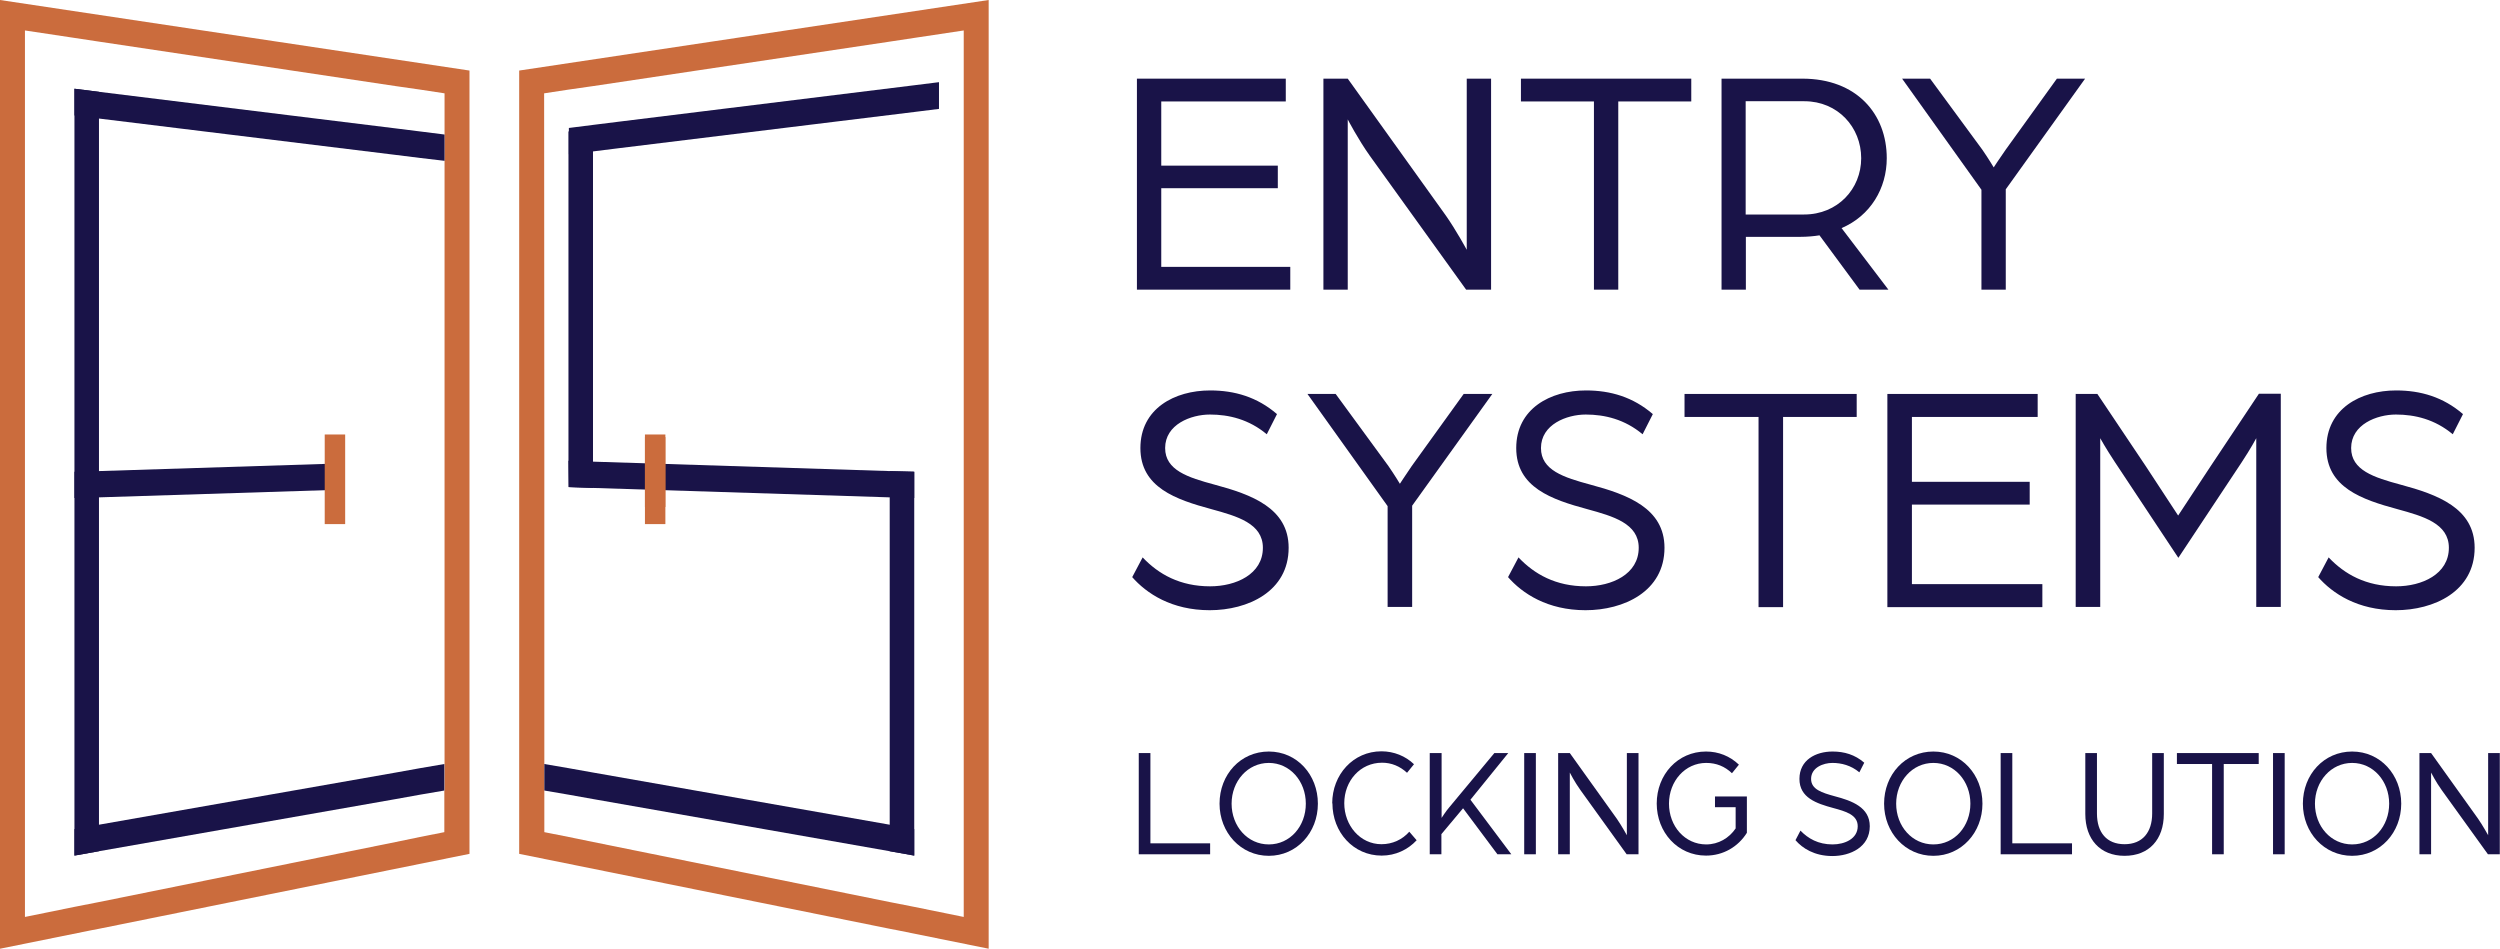
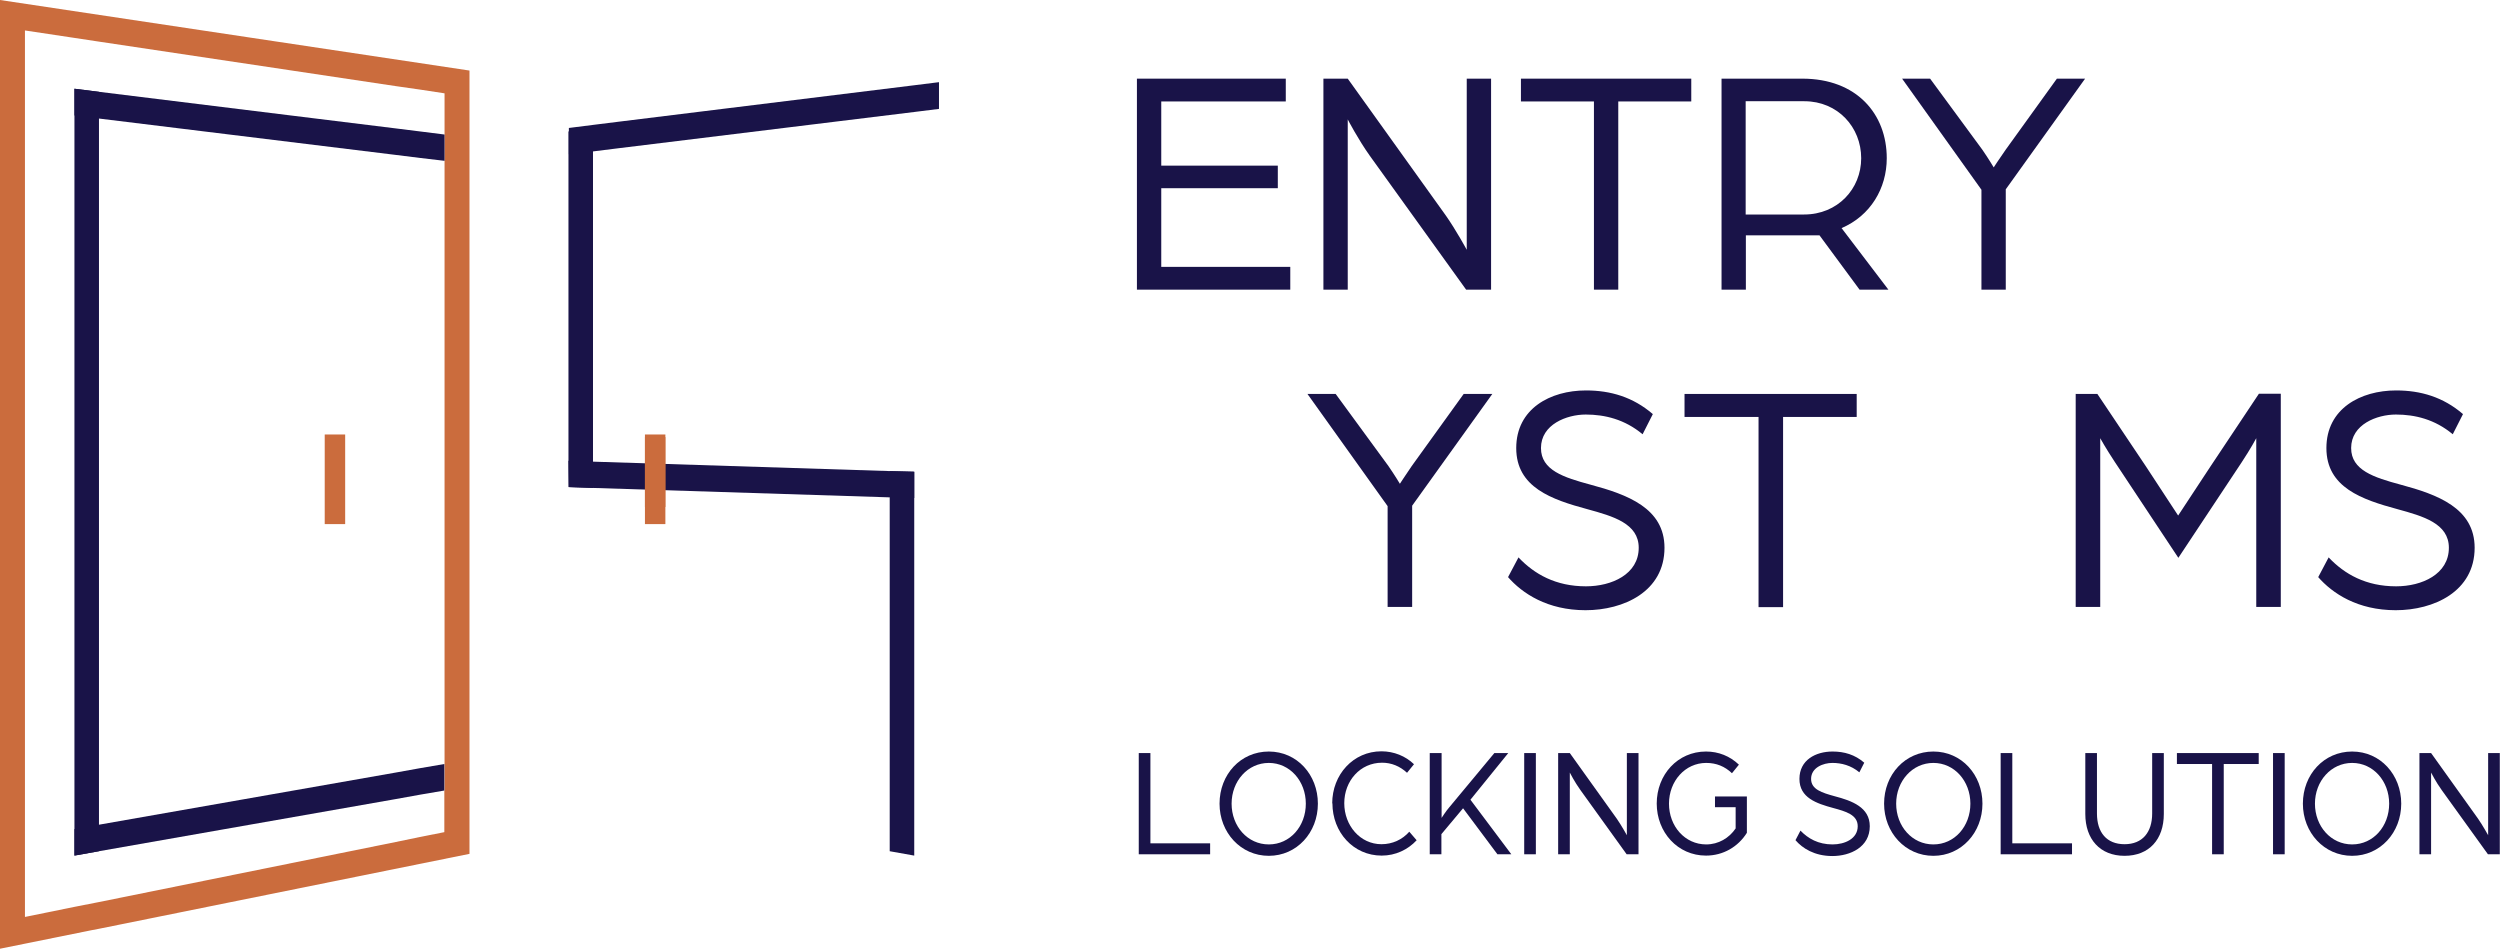
<svg xmlns="http://www.w3.org/2000/svg" width="195" height="74" viewBox="0 0 195 74" fill="none">
  <g clip-path="url(#clip0_4001_1628)">
    <path d="M88.823 58.739H89.732V65.78H94.39V66.634H88.823V58.739Z" fill="#191348" />
    <path d="M95.124 62.686C95.124 60.413 96.766 58.619 98.967 58.619C101.168 58.619 102.795 60.431 102.795 62.686C102.795 64.942 101.152 66.754 98.967 66.754C96.782 66.754 95.124 64.942 95.124 62.686ZM101.854 62.686C101.854 60.926 100.61 59.508 98.967 59.508C97.325 59.508 96.065 60.926 96.065 62.686C96.065 64.447 97.309 65.865 98.967 65.865C100.626 65.865 101.854 64.447 101.854 62.686Z" fill="#191348" />
    <path d="M103.912 62.669C103.912 60.413 105.554 58.602 107.755 58.602C108.728 58.602 109.638 58.978 110.291 59.61L109.749 60.277C109.191 59.764 108.537 59.491 107.803 59.491C106.097 59.491 104.853 60.909 104.853 62.652C104.853 64.395 106.097 65.848 107.755 65.848C108.617 65.848 109.382 65.489 109.925 64.874L110.499 65.54C109.813 66.275 108.856 66.737 107.771 66.737C105.57 66.737 103.928 64.925 103.928 62.652L103.912 62.669Z" fill="#191348" />
    <path d="M111.535 58.739H112.445V63.797C112.445 63.797 112.795 63.25 113.051 62.96L116.56 58.739H117.644L114.694 62.379L117.883 66.634H116.799L114.119 63.045L112.429 65.062V66.634H111.52V58.739H111.535Z" fill="#191348" />
    <path d="M118.888 58.739H119.797V66.634H118.888V58.739Z" fill="#191348" />
    <path d="M121.536 58.739H122.445L126.114 63.866C126.481 64.395 126.895 65.147 126.895 65.147V58.739H127.804V66.634H126.879L123.275 61.627C122.828 61.012 122.445 60.26 122.445 60.26V66.634H121.536V58.739Z" fill="#191348" />
    <path d="M129.224 62.686C129.224 60.413 130.866 58.619 133.067 58.619C134.056 58.619 134.934 58.978 135.635 59.644L135.093 60.311C134.535 59.781 133.881 59.508 133.083 59.508C131.441 59.508 130.181 60.926 130.181 62.686C130.181 64.447 131.425 65.865 133.083 65.865C134.04 65.865 134.87 65.37 135.38 64.618V62.96H133.769V62.122H136.257V64.959C135.572 66.053 134.407 66.737 133.067 66.737C130.866 66.737 129.224 64.925 129.224 62.669V62.686Z" fill="#191348" />
    <path d="M140.053 65.523L140.436 64.788C141.026 65.404 141.824 65.865 142.94 65.865C143.897 65.865 144.902 65.421 144.902 64.447C144.902 63.541 143.945 63.285 143.004 63.028C141.68 62.669 140.356 62.225 140.356 60.755C140.356 59.285 141.616 58.619 142.94 58.619C143.849 58.619 144.679 58.858 145.412 59.491L145.03 60.242C144.376 59.696 143.626 59.508 142.924 59.508C142.222 59.508 141.265 59.867 141.265 60.755C141.265 61.575 142.111 61.832 143.1 62.105C144.471 62.464 145.843 62.977 145.843 64.447C145.843 66.07 144.328 66.771 142.924 66.771C141.521 66.771 140.58 66.156 140.053 65.54V65.523Z" fill="#191348" />
    <path d="M146.959 62.686C146.959 60.413 148.602 58.619 150.803 58.619C153.004 58.619 154.631 60.431 154.631 62.686C154.631 64.942 152.988 66.754 150.803 66.754C148.618 66.754 146.959 64.942 146.959 62.686ZM153.69 62.686C153.69 60.926 152.446 59.508 150.803 59.508C149.161 59.508 147.901 60.926 147.901 62.686C147.901 64.447 149.145 65.865 150.803 65.865C152.462 65.865 153.69 64.447 153.69 62.686Z" fill="#191348" />
    <path d="M156.051 58.739H156.96V65.78H161.617V66.634H156.051V58.739Z" fill="#191348" />
    <path d="M162.654 63.49V58.739H163.563V63.455C163.563 64.925 164.313 65.848 165.716 65.848C167.12 65.848 167.869 64.908 167.869 63.455V58.739H168.778V63.49C168.778 65.472 167.63 66.754 165.716 66.754C163.802 66.754 162.654 65.455 162.654 63.49Z" fill="#191348" />
    <path d="M172.543 59.593H169.799V58.739H176.179V59.593H173.452V66.634H172.543V59.593Z" fill="#191348" />
    <path d="M177.296 58.739H178.205V66.634H177.296V58.739Z" fill="#191348" />
    <path d="M179.625 62.686C179.625 60.413 181.267 58.619 183.468 58.619C185.669 58.619 187.296 60.431 187.296 62.686C187.296 64.942 185.653 66.754 183.468 66.754C181.283 66.754 179.625 64.942 179.625 62.686ZM186.355 62.686C186.355 60.926 185.111 59.508 183.468 59.508C181.826 59.508 180.566 60.926 180.566 62.686C180.566 64.447 181.81 65.865 183.468 65.865C185.127 65.865 186.355 64.447 186.355 62.686Z" fill="#191348" />
    <path d="M188.716 58.739H189.625L193.293 63.866C193.66 64.395 194.075 65.147 194.075 65.147V58.739H194.984V66.634H194.059L190.454 61.627C190.008 61.012 189.625 60.26 189.625 60.26V66.634H188.716V58.739Z" fill="#191348" />
    <path d="M88.68 6.135H100.291V7.913H90.578V12.92H99.669V14.68H90.578V20.816H100.642V22.593H88.68V6.135Z" fill="#191348" />
    <path d="M103.226 6.135H105.124L112.779 16.817C113.561 17.927 114.406 19.483 114.406 19.483V6.135H116.304V22.593H114.358L106.846 12.151C105.921 10.852 105.124 9.314 105.124 9.314V22.593H103.226V6.135Z" fill="#191348" />
    <path d="M124.343 7.913H118.633V6.135H131.919V7.913H126.225V22.593H124.327V7.913H124.343Z" fill="#191348" />
-     <path d="M134.28 6.135H140.58C144.838 6.135 147.167 8.904 147.167 12.339C147.167 14.697 145.891 16.834 143.642 17.791L147.295 22.593H145.046L141.92 18.355C141.521 18.423 140.947 18.474 140.42 18.474H136.178V22.593H134.28V6.135ZM140.723 16.731C143.323 16.731 145.173 14.749 145.173 12.339C145.173 9.929 143.355 7.896 140.739 7.896H136.162V16.731H140.707H140.723Z" fill="#191348" />
+     <path d="M134.28 6.135H140.58C144.838 6.135 147.167 8.904 147.167 12.339C147.167 14.697 145.891 16.834 143.642 17.791L147.295 22.593H145.046L141.92 18.355H136.178V22.593H134.28V6.135ZM140.723 16.731C143.323 16.731 145.173 14.749 145.173 12.339C145.173 9.929 143.355 7.896 140.739 7.896H136.162V16.731H140.707H140.723Z" fill="#191348" />
    <path d="M154.552 14.8L148.363 6.135H150.548L154.631 11.69C155.126 12.407 155.509 13.057 155.509 13.057C155.509 13.057 155.955 12.373 156.434 11.69L160.437 6.135H162.638L156.45 14.766V22.593H154.552V14.8Z" fill="#191348" />
-     <path d="M88.313 45.015L89.126 43.477C90.37 44.793 92.045 45.733 94.39 45.733C96.399 45.733 98.505 44.793 98.505 42.725C98.505 40.828 96.495 40.264 94.501 39.717C91.726 38.965 88.951 38.025 88.951 34.949C88.951 31.873 91.614 30.454 94.39 30.454C96.304 30.454 98.058 30.967 99.605 32.3L98.808 33.873C97.42 32.71 95.857 32.334 94.374 32.334C92.89 32.334 90.881 33.103 90.881 34.949C90.881 36.675 92.651 37.239 94.74 37.803C97.612 38.572 100.514 39.632 100.514 42.725C100.514 46.143 97.324 47.596 94.358 47.596C91.391 47.596 89.429 46.297 88.297 44.998L88.313 45.015Z" fill="#191348" />
    <path d="M108.234 39.478L101.981 30.728H104.182L108.297 36.351C108.792 37.068 109.191 37.735 109.191 37.735C109.191 37.735 109.637 37.051 110.116 36.351L114.167 30.728H116.4L110.148 39.444V47.34H108.234V39.461V39.478Z" fill="#191348" />
    <path d="M117.628 45.015L118.442 43.477C119.686 44.793 121.36 45.733 123.705 45.733C125.715 45.733 127.82 44.793 127.82 42.725C127.82 40.828 125.81 40.264 123.817 39.717C121.041 38.965 118.266 38.025 118.266 34.949C118.266 31.873 120.93 30.454 123.705 30.454C125.619 30.454 127.373 30.967 128.921 32.3L128.123 33.873C126.735 32.71 125.172 32.334 123.689 32.334C122.206 32.334 120.196 33.103 120.196 34.949C120.196 36.675 121.967 37.239 124.056 37.803C126.927 38.572 129.83 39.632 129.83 42.725C129.83 46.143 126.64 47.596 123.673 47.596C120.707 47.596 118.745 46.297 117.612 44.998L117.628 45.015Z" fill="#191348" />
    <path d="M137.166 32.522H131.393V30.728H144.822V32.522H139.08V47.357H137.166V32.522Z" fill="#191348" />
-     <path d="M147.199 30.728H158.938V32.522H149.129V37.581H158.316V39.358H149.129V45.562H159.304V47.357H147.215V30.728H147.199Z" fill="#191348" />
    <path d="M161.888 30.728H163.595L167.375 36.368C168.188 37.598 169.895 40.213 169.895 40.213C169.895 40.213 171.601 37.615 172.415 36.385L176.195 30.711H177.902V47.34H175.988V34.18C175.988 34.18 175.573 34.966 174.839 36.077L169.911 43.511L164.951 36.026C164.249 34.966 163.818 34.18 163.818 34.18V47.34H161.904V30.711L161.888 30.728Z" fill="#191348" />
    <path d="M180.821 45.015L181.634 43.477C182.878 44.793 184.553 45.733 186.897 45.733C188.907 45.733 191.012 44.793 191.012 42.725C191.012 40.828 189.003 40.264 187.009 39.717C184.234 38.965 181.459 38.025 181.459 34.949C181.459 31.873 184.122 30.454 186.897 30.454C188.811 30.454 190.566 30.967 192.113 32.3L191.315 33.873C189.928 32.71 188.365 32.334 186.881 32.334C185.398 32.334 183.389 33.103 183.389 34.949C183.389 36.675 185.159 37.239 187.248 37.803C190.119 38.572 193.022 39.632 193.022 42.725C193.022 46.143 189.832 47.596 186.866 47.596C183.899 47.596 181.937 46.297 180.805 44.998L180.821 45.015Z" fill="#191348" />
    <path d="M0 0V74L7.098 72.564L7.72 72.445L36.62 66.6V5.503L0 0ZM34.658 61.661V64.908L32.761 65.284L30.863 65.677L7.72 70.36L5.806 70.736L1.946 71.522V2.376L5.806 2.957L7.72 3.247L30.863 6.716L32.776 6.99L34.675 7.28V37.94V59.593V61.661H34.658Z" fill="#CB6C3D" />
    <path d="M34.675 10.493V12.544L32.776 12.322L30.863 12.083L7.72 9.246L5.806 9.006V6.921L7.72 7.161L30.863 10.015L32.776 10.254L34.675 10.493Z" fill="#191348" />
    <path d="M44.372 9.981V12.031L46.27 11.809L48.184 11.57L71.327 8.733L73.241 8.494V6.409L71.327 6.648L48.184 9.502L46.27 9.741L44.372 9.981Z" fill="#191348" />
    <path d="M7.72 7.161V66.395L5.806 66.737V6.921L7.72 7.161Z" fill="#191348" />
-     <path d="M26.03 36.163V38.213L7.72 38.794L5.806 38.846V36.795L7.72 36.744L26.03 36.163Z" fill="#191348" />
    <path d="M34.658 59.593V61.661L32.761 61.986L30.863 62.328L7.72 66.395L5.806 66.737V64.669L7.72 64.327L30.863 60.26L32.761 59.918L34.658 59.593Z" fill="#191348" />
-     <path d="M40.496 5.503V66.6L69.397 72.445L70.019 72.564L77.116 74V0L40.496 5.503ZM75.171 71.522L71.311 70.736L69.397 70.36L46.27 65.677L44.356 65.284L42.458 64.908V35.889L42.442 7.28L44.34 6.99L46.254 6.716L69.397 3.247L71.311 2.957L75.171 2.376V71.522Z" fill="#CB6C3D" />
    <path d="M71.311 36.795V66.737L69.397 66.395V36.744L71.311 36.795Z" fill="#191348" />
    <path d="M44.356 37.991L44.34 35.94V10.254L46.254 10.015V36.009L46.27 38.06L44.356 37.991Z" fill="#191348" />
    <path d="M69.397 36.744L71.311 36.795V38.846L69.397 38.794L46.27 38.06L44.356 37.991L44.34 35.94L46.254 36.009L69.397 36.744Z" fill="#191348" />
-     <path d="M71.311 64.669V66.737L69.397 66.395L46.27 62.328L44.356 61.986L42.458 61.661V59.593L44.356 59.918L46.27 60.26L69.397 64.327L71.311 64.669Z" fill="#191348" />
    <path d="M26.923 33.89H25.328V40.88H26.923V33.89Z" fill="#CB6C3D" />
    <path d="M51.9 33.89H50.305V40.88H51.9V33.89Z" fill="#CB6C3D" />
    <path d="M51.9 34.095H50.305V39.546H51.9V34.095Z" fill="#CB6C3D" />
  </g>
  <defs>
    <clipPath id="clip0_4001_1628">
      <rect width="195" height="74" fill="white" />
    </clipPath>
  </defs>
</svg>